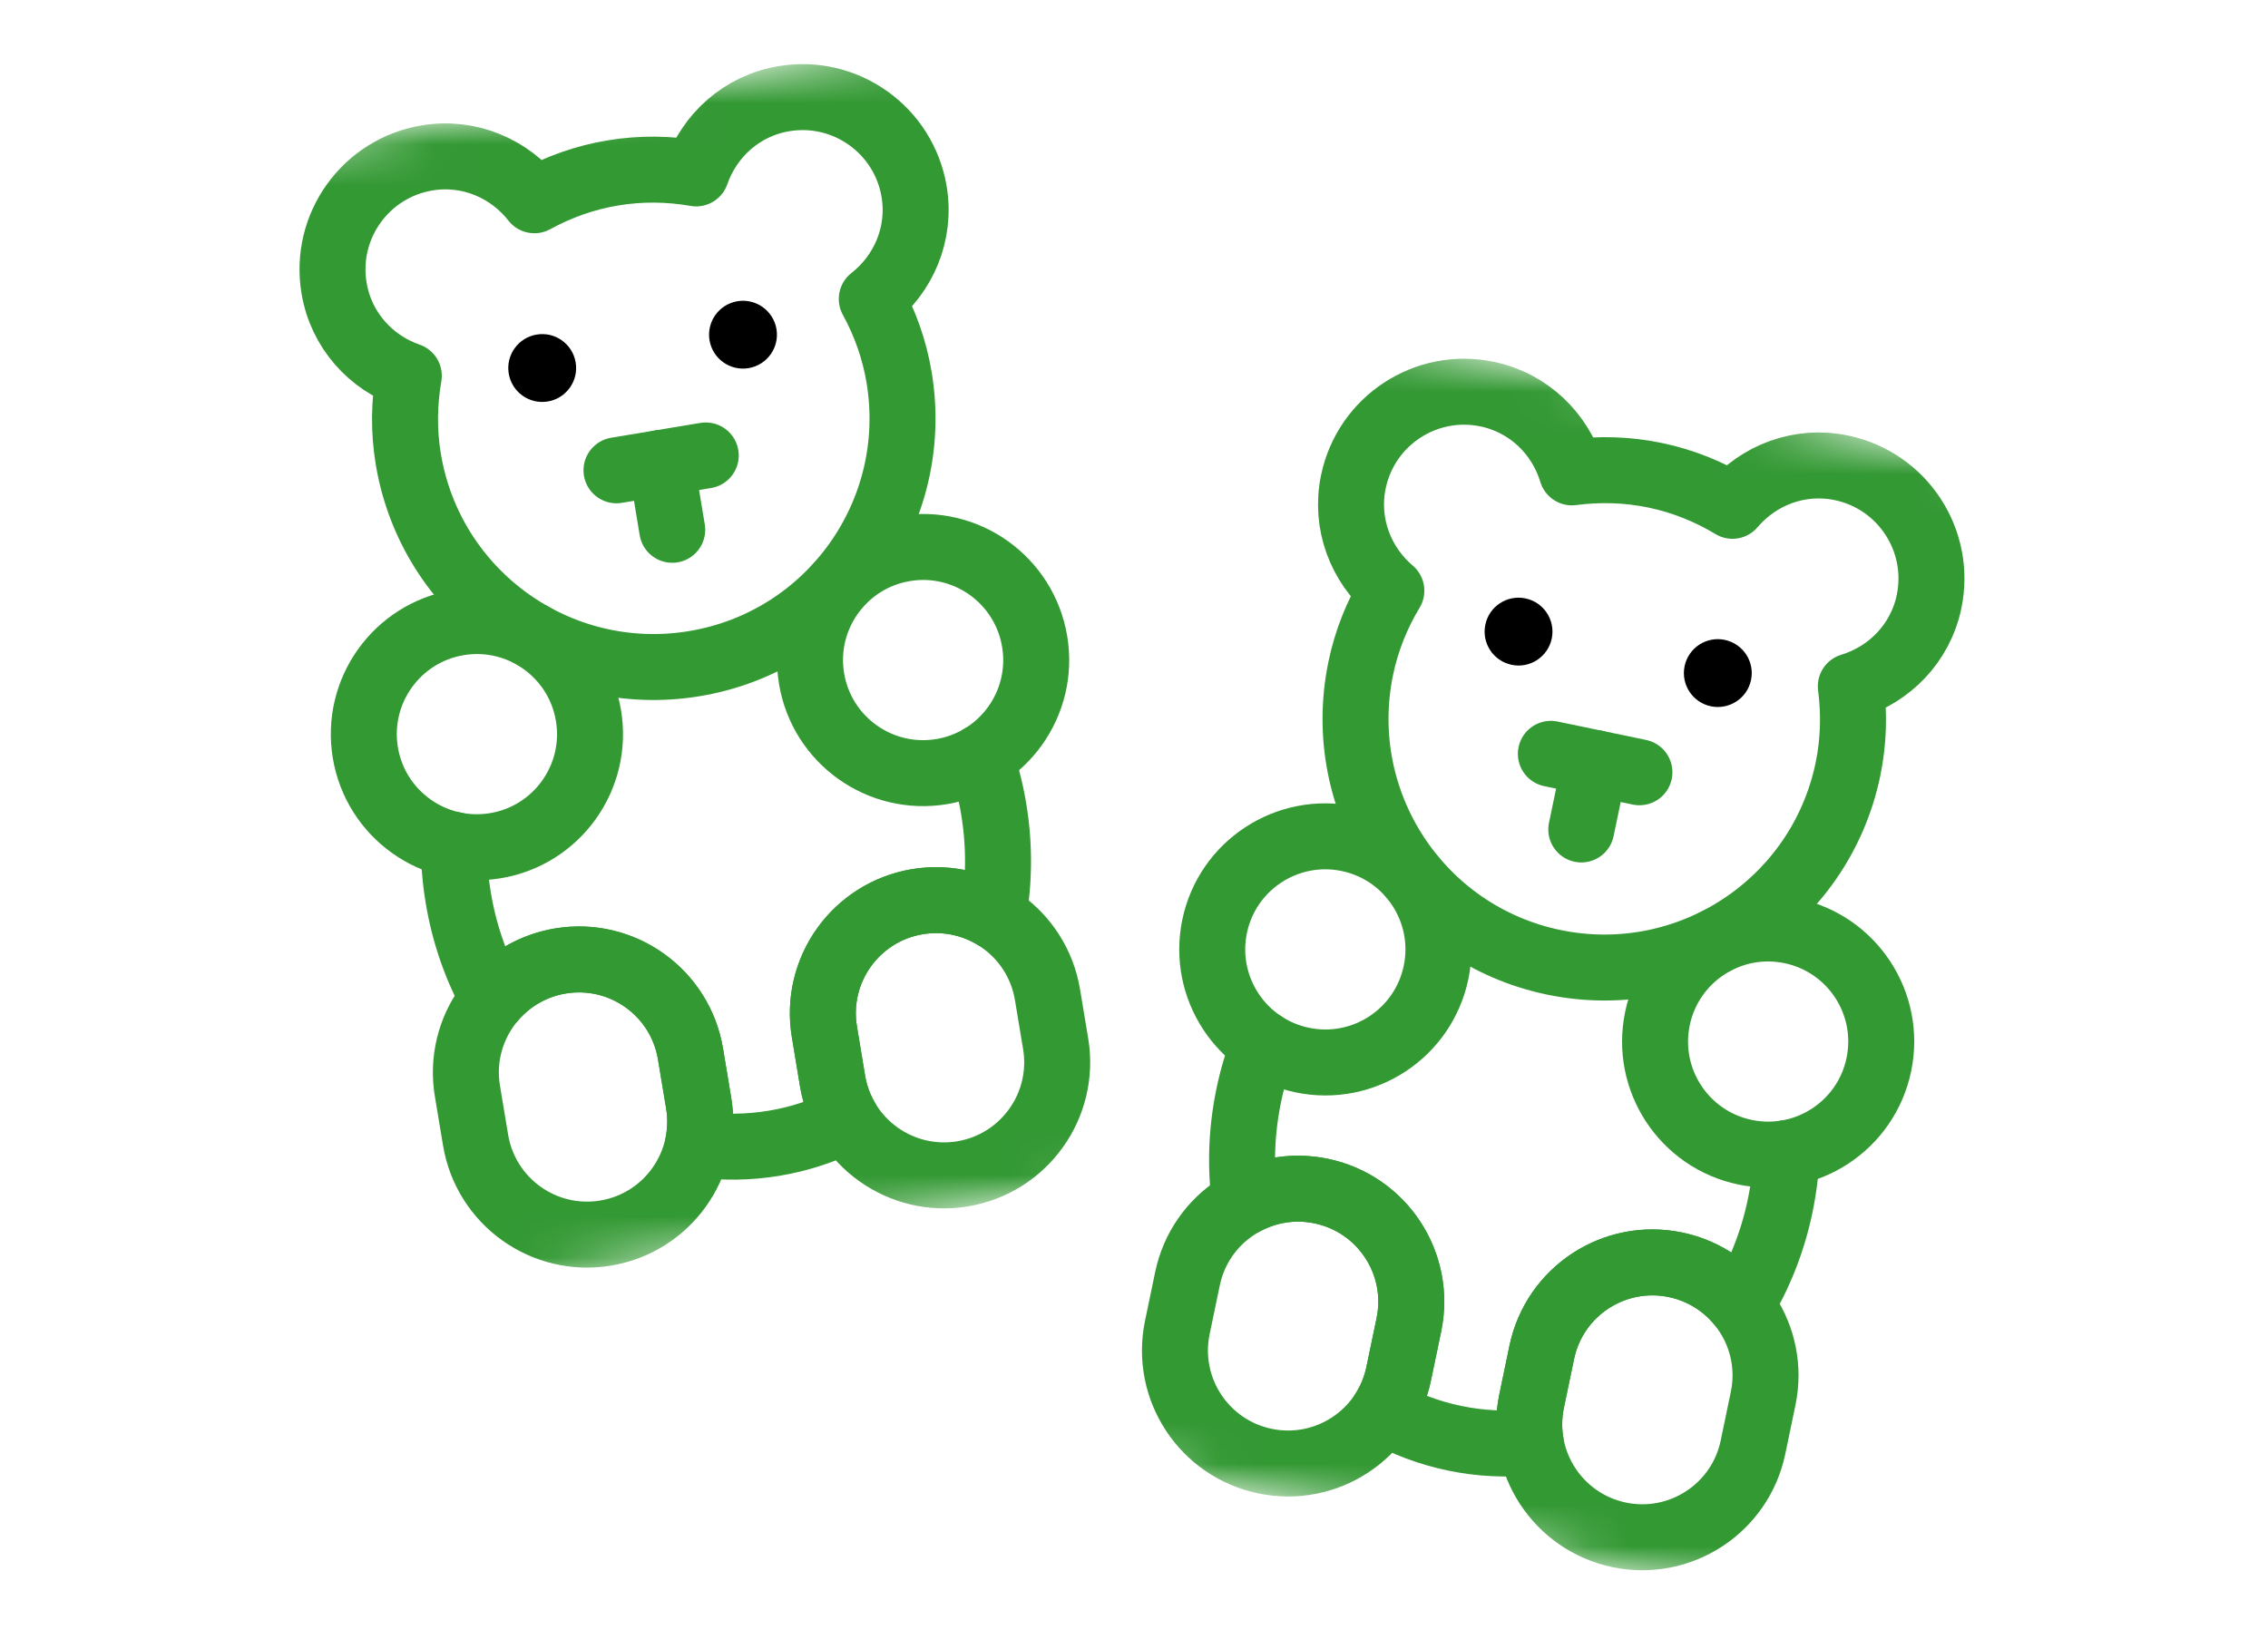
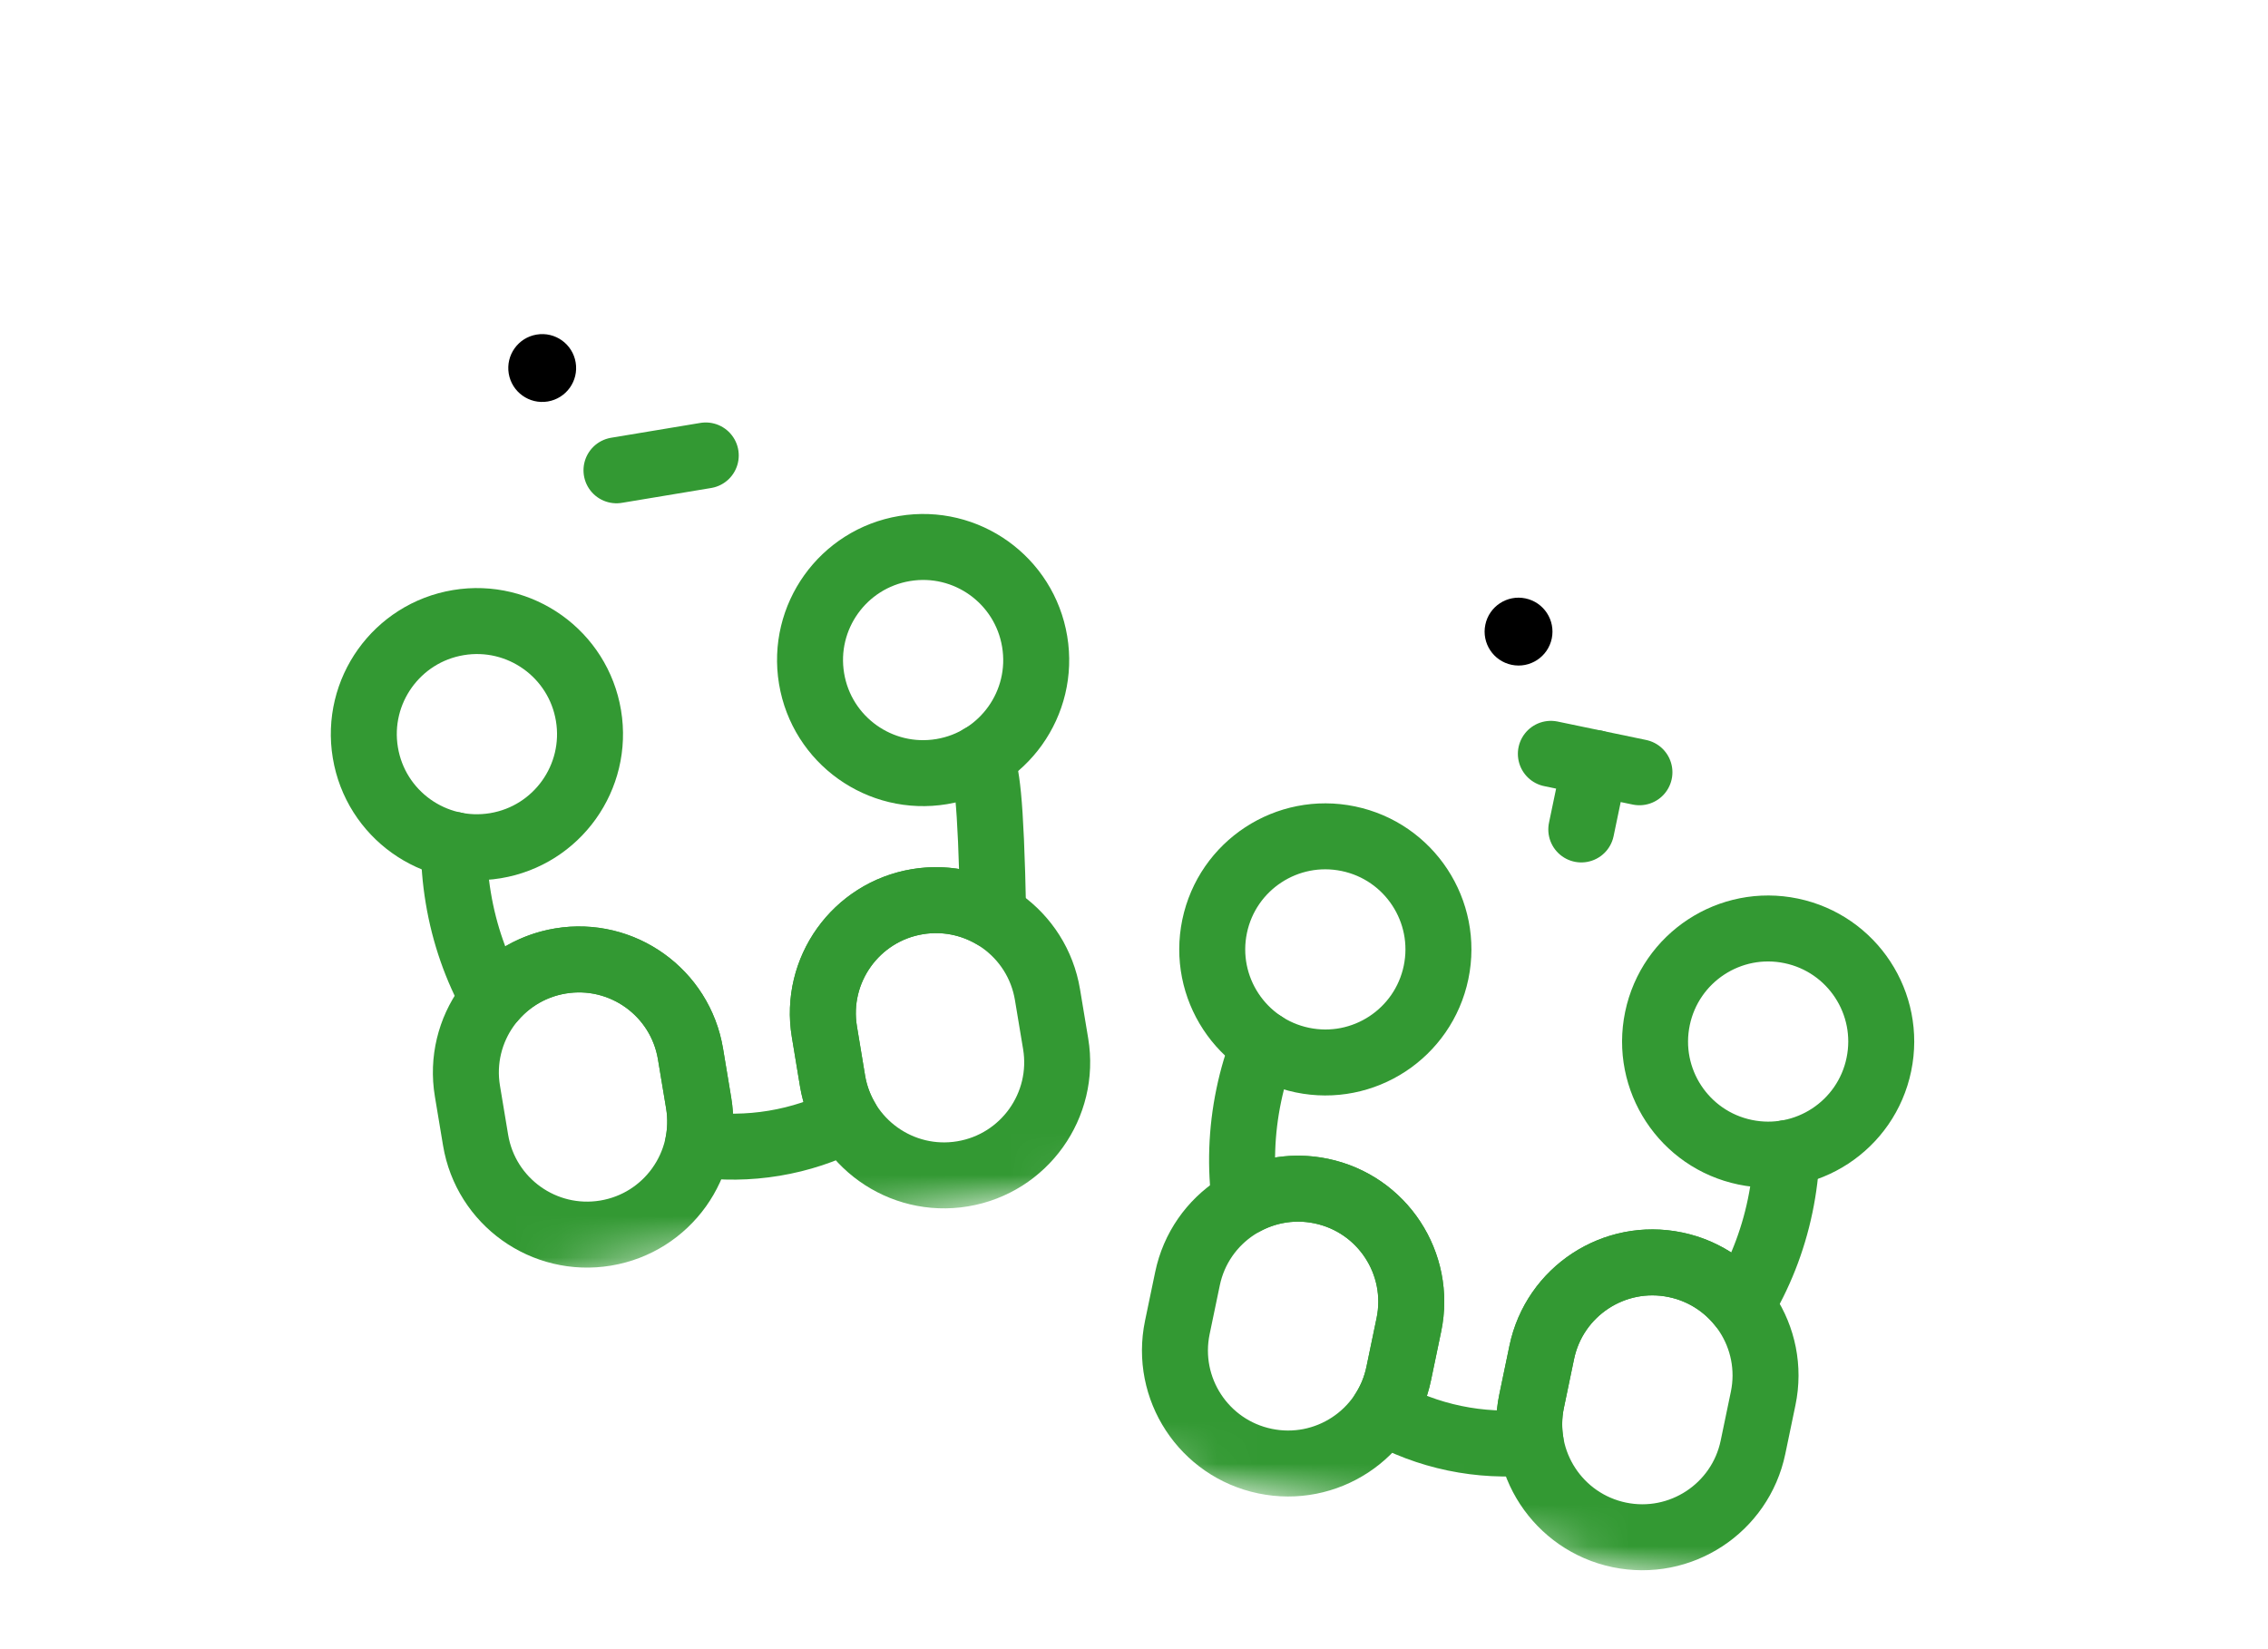
<svg xmlns="http://www.w3.org/2000/svg" width="55" height="40" viewBox="0 0 55 40" fill="none">
  <mask id="mask0_36_176" style="mask-type:luminance" maskUnits="userSpaceOnUse" x="21" y="6" width="34" height="34">
    <path d="M26.781 6.787L54.273 12.509L48.55 40L21.059 34.278L26.781 6.787Z" fill="white" />
  </mask>
  <g mask="url(#mask0_36_176)">
-     <path d="M46.781 14.591C47.089 13.108 46.138 11.656 44.655 11.347C43.636 11.135 42.642 11.527 42.013 12.268C41.447 11.927 40.819 11.669 40.136 11.527C39.453 11.385 38.774 11.371 38.119 11.457C37.838 10.527 37.082 9.771 36.064 9.559C34.581 9.25 33.129 10.202 32.82 11.685C32.608 12.703 33 13.698 33.741 14.327C33.4 14.893 33.142 15.521 33 16.204C32.321 19.466 34.415 22.661 37.677 23.34C40.939 24.018 44.134 21.925 44.813 18.663C44.955 17.979 44.969 17.301 44.883 16.646C45.813 16.365 46.569 15.609 46.781 14.591Z" stroke="#339933" stroke-width="1.6" stroke-miterlimit="10" stroke-linecap="round" stroke-linejoin="round" />
    <path d="M45.563 25.821C45.255 27.304 43.803 28.256 42.32 27.947C40.837 27.639 39.885 26.186 40.194 24.704C40.503 23.221 41.955 22.269 43.438 22.578C44.92 22.887 45.872 24.339 45.563 25.821Z" stroke="#339933" stroke-width="1.6" stroke-miterlimit="10" stroke-linecap="round" stroke-linejoin="round" />
    <path d="M34.825 23.586C34.516 25.069 33.064 26.021 31.581 25.712C30.099 25.403 29.147 23.951 29.455 22.468C29.764 20.986 31.216 20.034 32.699 20.343C34.181 20.651 35.133 22.104 34.825 23.586Z" stroke="#339933" stroke-width="1.6" stroke-miterlimit="10" stroke-linecap="round" stroke-linejoin="round" />
    <path d="M37.631 15.487C37.538 15.932 37.102 16.218 36.658 16.125C36.213 16.032 35.927 15.597 36.02 15.152C36.112 14.707 36.548 14.421 36.993 14.514C37.438 14.607 37.723 15.042 37.631 15.487Z" fill="black" />
-     <path d="M40.852 16.158C40.76 16.602 41.045 17.038 41.49 17.131C41.935 17.223 42.371 16.938 42.463 16.493C42.556 16.048 42.27 15.613 41.825 15.52C41.381 15.427 40.945 15.713 40.852 16.158Z" fill="black" />
    <path d="M39.268 37.228C37.785 36.919 36.833 35.467 37.142 33.984L37.388 32.803C37.696 31.32 39.148 30.368 40.631 30.677C42.114 30.985 43.066 32.438 42.757 33.92L42.511 35.102C42.203 36.584 40.75 37.536 39.268 37.228Z" stroke="#339933" stroke-width="1.6" stroke-miterlimit="10" stroke-linecap="round" stroke-linejoin="round" />
    <path d="M30.677 35.439C32.16 35.748 33.612 34.796 33.92 33.313L34.166 32.132C34.475 30.649 33.523 29.197 32.04 28.889C30.558 28.58 29.105 29.532 28.797 31.015L28.551 32.196C28.242 33.679 29.194 35.131 30.677 35.439Z" stroke="#339933" stroke-width="1.6" stroke-miterlimit="10" stroke-linecap="round" stroke-linejoin="round" />
    <path d="M37.609 18.284L39.757 18.731" stroke="#339933" stroke-width="1.6" stroke-miterlimit="10" stroke-linecap="round" stroke-linejoin="round" />
    <path d="M38.683 18.507L38.347 20.118" stroke="#339933" stroke-width="1.6" stroke-miterlimit="10" stroke-linecap="round" stroke-linejoin="round" />
    <path d="M30.649 25.329C30.496 25.722 30.373 26.134 30.284 26.562C30.1 27.445 30.076 28.32 30.19 29.155C30.737 28.862 31.386 28.752 32.04 28.889C33.523 29.197 34.475 30.649 34.166 32.132L33.92 33.313C33.85 33.653 33.719 33.964 33.542 34.238C34.073 34.534 34.653 34.755 35.274 34.884C35.895 35.013 36.515 35.042 37.12 34.983C37.067 34.661 37.071 34.323 37.142 33.984L37.388 32.803C37.696 31.32 39.149 30.368 40.631 30.677C41.286 30.813 41.837 31.173 42.222 31.659C42.659 30.939 42.987 30.127 43.17 29.245C43.259 28.816 43.311 28.389 43.327 27.968" stroke="#339933" stroke-width="1.6" stroke-miterlimit="10" stroke-linecap="round" stroke-linejoin="round" />
  </g>
  <mask id="mask1_36_176" style="mask-type:luminance" maskUnits="userSpaceOnUse" x="0" y="0" width="34" height="33">
    <path d="M0.7 4.6L28.401 1.68216e-05L33.001 27.701L5.3 32.301L0.7 4.6Z" fill="white" />
  </mask>
  <g mask="url(#mask1_36_176)">
-     <path d="M22.168 4.649C21.919 3.155 20.507 2.145 19.013 2.393C17.987 2.563 17.201 3.288 16.882 4.206C16.232 4.093 15.553 4.079 14.864 4.194C14.176 4.308 13.538 4.54 12.959 4.857C12.361 4.092 11.383 3.66 10.357 3.83C8.863 4.078 7.852 5.491 8.101 6.985C8.271 8.011 8.995 8.797 9.914 9.115C9.801 9.766 9.787 10.445 9.901 11.133C10.447 14.42 13.554 16.642 16.841 16.096C20.128 15.551 22.35 12.444 21.804 9.157C21.69 8.468 21.458 7.83 21.141 7.251C21.906 6.653 22.338 5.675 22.168 4.649Z" stroke="#339933" stroke-width="1.6" stroke-miterlimit="10" stroke-linecap="round" stroke-linejoin="round" />
    <path d="M25.091 15.56C25.34 17.054 24.33 18.467 22.836 18.715C21.341 18.963 19.929 17.953 19.681 16.459C19.433 14.965 20.443 13.553 21.937 13.304C23.431 13.056 24.843 14.066 25.091 15.56Z" stroke="#339933" stroke-width="1.6" stroke-miterlimit="10" stroke-linecap="round" stroke-linejoin="round" />
    <path d="M14.271 17.357C14.519 18.851 13.509 20.264 12.015 20.512C10.521 20.76 9.108 19.75 8.86 18.256C8.612 16.762 9.622 15.349 11.116 15.101C12.61 14.853 14.023 15.863 14.271 17.357Z" stroke="#339933" stroke-width="1.6" stroke-miterlimit="10" stroke-linecap="round" stroke-linejoin="round" />
    <path d="M13.96 8.791C14.035 9.24 13.732 9.663 13.284 9.738C12.835 9.812 12.412 9.509 12.337 9.061C12.263 8.613 12.566 8.189 13.014 8.115C13.462 8.04 13.886 8.343 13.96 8.791Z" fill="black" />
-     <path d="M17.206 8.252C17.281 8.701 17.705 9.004 18.153 8.929C18.601 8.855 18.904 8.431 18.83 7.983C18.755 7.535 18.331 7.232 17.883 7.306C17.435 7.381 17.132 7.804 17.206 8.252Z" fill="black" />
    <path d="M23.344 28.471C21.85 28.719 20.438 27.709 20.189 26.215L19.992 25.025C19.744 23.531 20.754 22.118 22.248 21.87C23.742 21.622 25.154 22.632 25.402 24.126L25.6 25.316C25.848 26.81 24.838 28.223 23.344 28.471Z" stroke="#339933" stroke-width="1.6" stroke-miterlimit="10" stroke-linecap="round" stroke-linejoin="round" />
    <path d="M14.687 29.908C16.181 29.66 17.191 28.248 16.943 26.754L16.745 25.564C16.497 24.07 15.085 23.06 13.591 23.308C12.097 23.556 11.087 24.968 11.335 26.462L11.533 27.652C11.781 29.146 13.193 30.156 14.687 29.908Z" stroke="#339933" stroke-width="1.6" stroke-miterlimit="10" stroke-linecap="round" stroke-linejoin="round" />
    <path d="M14.95 11.407L17.115 11.047" stroke="#339933" stroke-width="1.6" stroke-miterlimit="10" stroke-linecap="round" stroke-linejoin="round" />
-     <path d="M16.033 11.227L16.302 12.85" stroke="#339933" stroke-width="1.6" stroke-miterlimit="10" stroke-linecap="round" stroke-linejoin="round" />
-     <path d="M11.007 20.491C11.007 20.913 11.041 21.342 11.113 21.773C11.26 22.663 11.554 23.488 11.962 24.224C12.366 23.754 12.931 23.417 13.591 23.308C15.085 23.06 16.497 24.07 16.745 25.564L16.943 26.754C17 27.096 16.99 27.433 16.925 27.753C17.527 27.837 18.147 27.833 18.773 27.729C19.399 27.625 19.987 27.428 20.53 27.154C20.364 26.873 20.246 26.557 20.189 26.215L19.992 25.024C19.744 23.53 20.754 22.118 22.248 21.87C22.907 21.761 23.551 21.897 24.086 22.211C24.234 21.382 24.245 20.506 24.097 19.617C24.026 19.185 23.919 18.769 23.782 18.37" stroke="#339933" stroke-width="1.6" stroke-miterlimit="10" stroke-linecap="round" stroke-linejoin="round" />
+     <path d="M11.007 20.491C11.007 20.913 11.041 21.342 11.113 21.773C11.26 22.663 11.554 23.488 11.962 24.224C12.366 23.754 12.931 23.417 13.591 23.308C15.085 23.06 16.497 24.07 16.745 25.564L16.943 26.754C17 27.096 16.99 27.433 16.925 27.753C17.527 27.837 18.147 27.833 18.773 27.729C19.399 27.625 19.987 27.428 20.53 27.154C20.364 26.873 20.246 26.557 20.189 26.215L19.992 25.024C19.744 23.53 20.754 22.118 22.248 21.87C22.907 21.761 23.551 21.897 24.086 22.211C24.026 19.185 23.919 18.769 23.782 18.37" stroke="#339933" stroke-width="1.6" stroke-miterlimit="10" stroke-linecap="round" stroke-linejoin="round" />
  </g>
</svg>